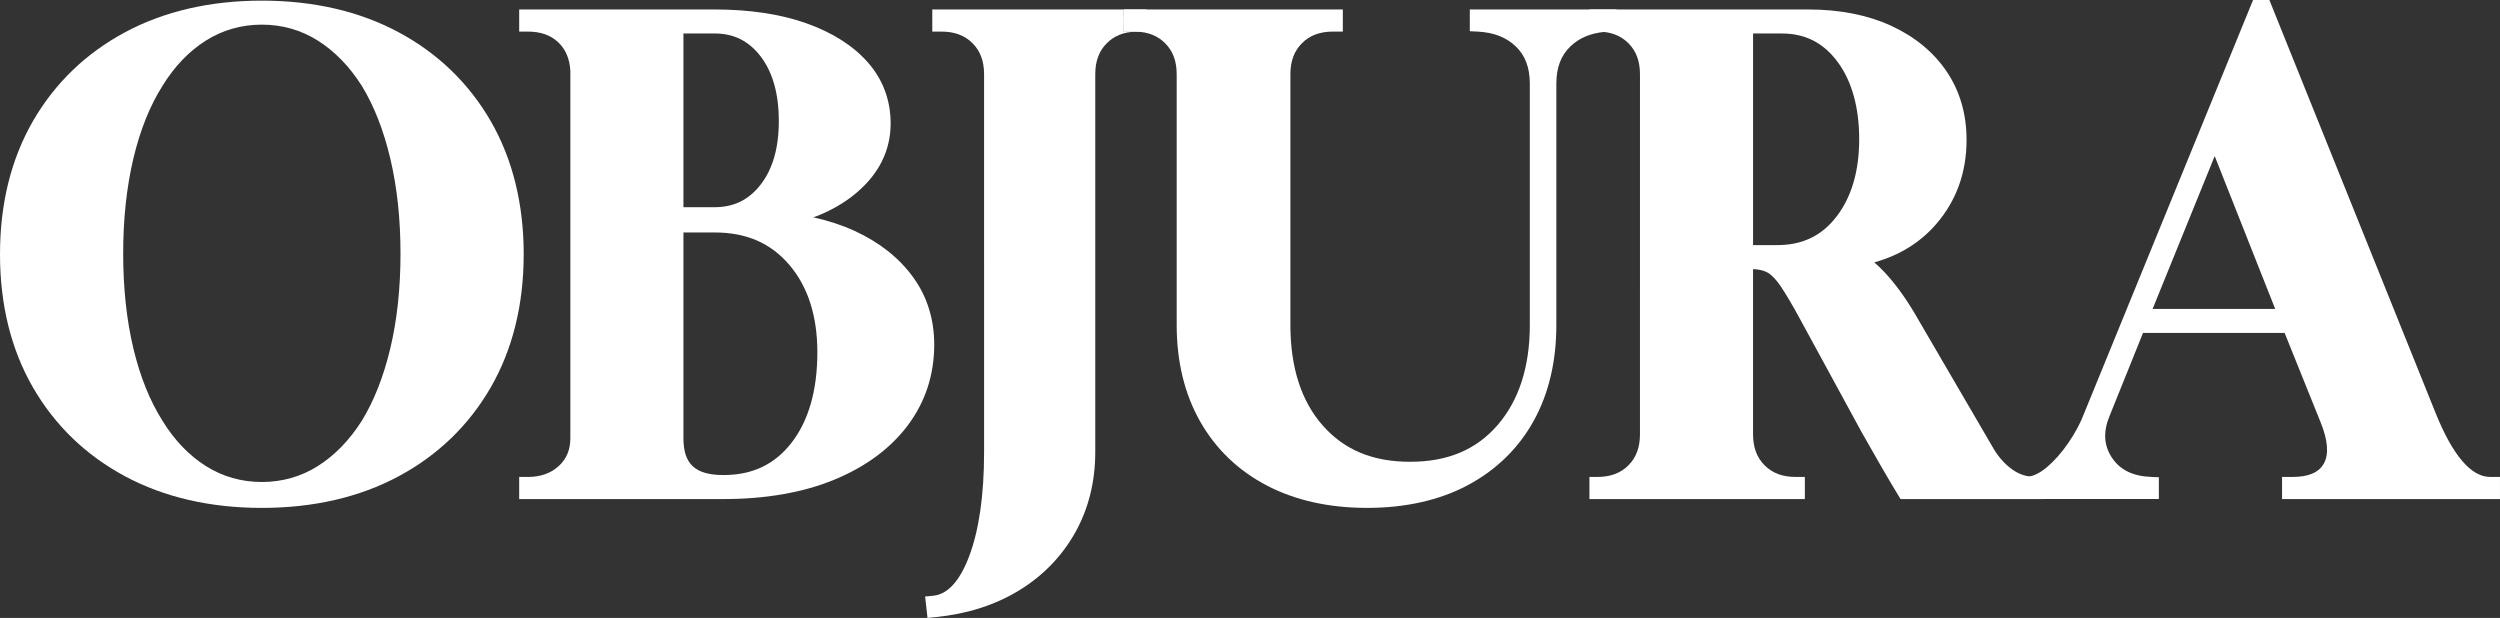
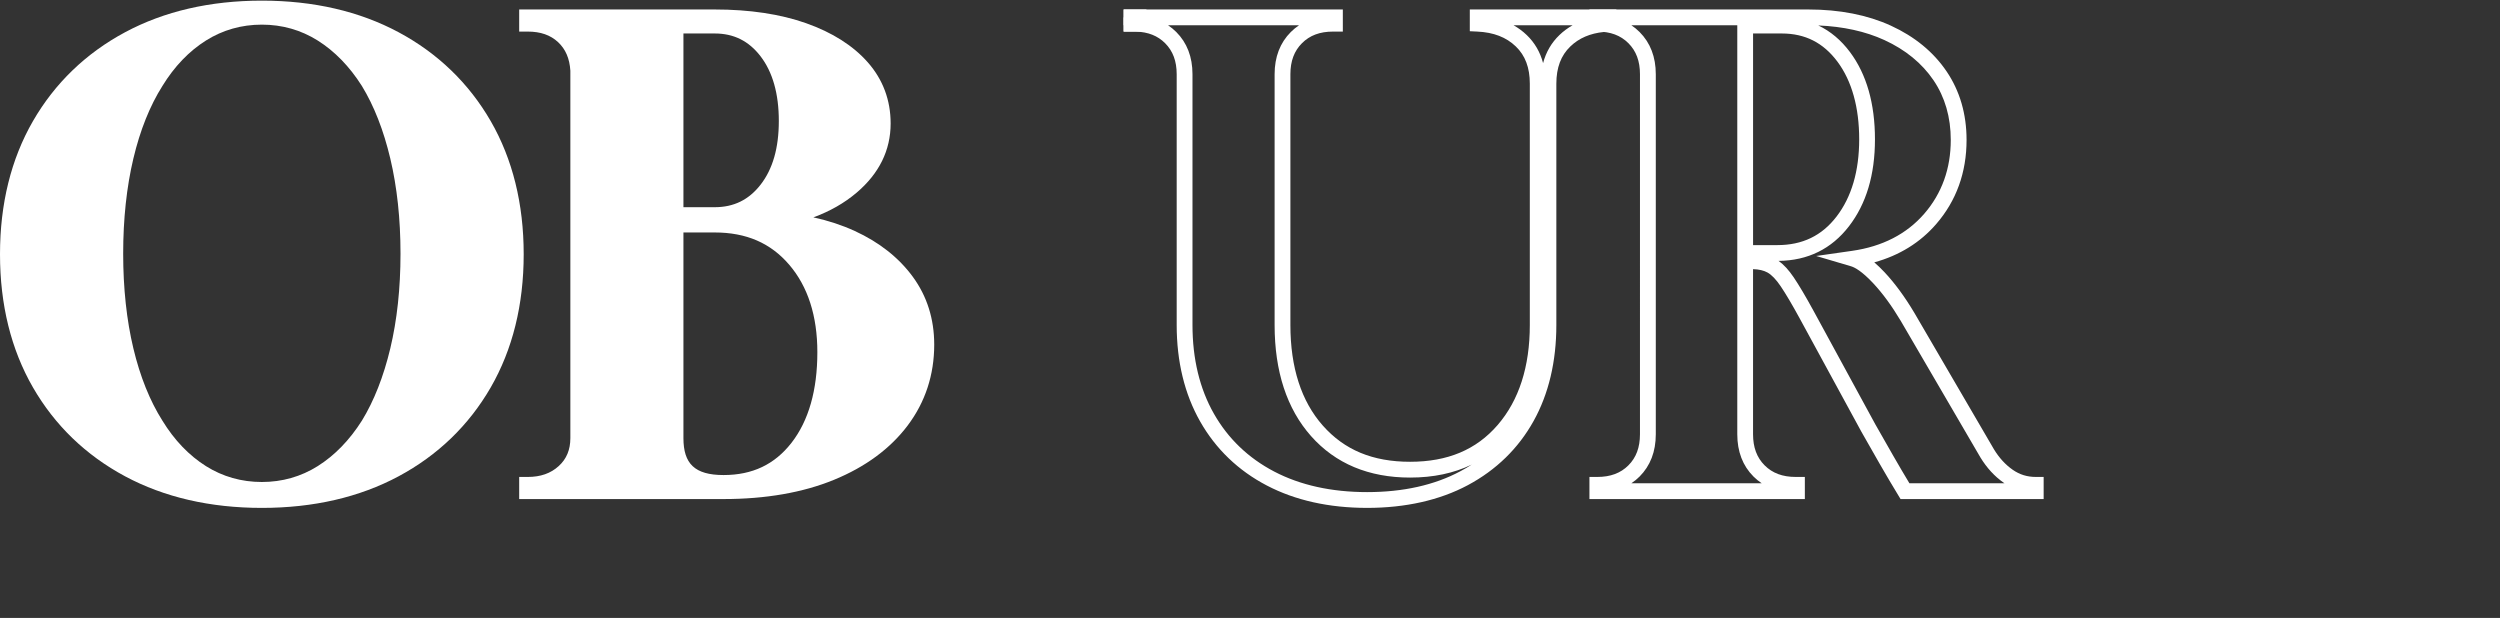
<svg xmlns="http://www.w3.org/2000/svg" viewBox="0 0 1583 391.26" data-name="Laag 2" id="uuid-932bf72a-96cb-4510-8da9-b47dfaee8ed1">
  <rect x="0" y="0" width="1583" height="391.26" fill="#333333" stroke="none" />
  <defs>
    <style>
      .uuid-e5e73212-d524-45d7-a3e9-b36506c1a3ca {
        fill: #fff;
      }
    </style>
  </defs>
  <g data-name="Laag 1" id="uuid-dc1adfc6-1ba0-4d2e-8a0d-5bcb156b0ad7">
    <g>
      <path d="M310.73,76.7c-13.88-24.03-33.52-42.98-58.37-56.3C227.59,7.13,198.47.4,165.8.4s-61.81,6.73-86.57,20c-24.86,13.32-44.5,32.27-58.37,56.3C7.02,100.7,0,129.06,0,161s7.02,60.31,20.86,84.3c13.87,24.05,33.51,42.99,58.37,56.31,24.75,13.26,53.87,19.99,86.57,19.99s61.81-6.73,86.56-19.99c24.85-13.32,44.49-32.26,58.37-56.31,13.84-24,20.87-52.36,20.87-84.3s-7.03-60.29-20.87-84.3ZM130.45,295.17c-10.75-6.75-20.03-16.43-27.63-28.84-7.93-12.53-14.11-27.9-18.36-45.69-4.29-17.94-6.46-38.13-6.46-60.04s2.17-42.17,6.46-60.24c4.25-17.91,10.43-33.35,18.4-45.95,7.56-12.34,16.85-22.02,27.59-28.77,10.61-6.66,22.5-10.04,35.35-10.04s24.73,3.38,35.34,10.04c10.77,6.76,20.2,16.47,27.99,28.77,7.69,12.56,13.74,28.02,18,45.95,4.29,18.07,6.47,38.34,6.47,60.24s-2.18,42.11-6.47,60.04c-4.26,17.81-10.31,33.2-17.96,45.69-7.83,12.37-17.26,22.07-28.03,28.84-10.61,6.66-22.5,10.03-35.34,10.03s-24.74-3.37-35.35-10.03Z" class="uuid-e5e73212-d524-45d7-a3e9-b36506c1a3ca" />
      <path d="M577.99,175.25c-8.88-12.11-21.24-21.87-36.75-28.99-8.01-3.68-16.77-6.56-26.21-8.63,10.44-3.81,19.59-9.02,27.36-15.61,14.31-12.15,21.56-26.89,21.56-43.82,0-14.79-4.86-27.81-14.44-38.7-9.33-10.6-22.48-18.95-39.09-24.81-16.33-5.77-35.8-8.69-57.87-8.69h-123.8v14h5.4c8.1,0,14.37,2.18,19.2,6.66,4.76,4.44,7.32,10.36,7.8,18.09v232.65c0,7.4-2.41,13.19-7.36,17.71-5.09,4.64-11.52,6.89-19.64,6.89h-5.4v14h129.4c26.67,0,50.19-4.09,69.9-12.17,19.94-8.17,35.66-19.75,46.7-34.42,11.15-14.83,16.8-32.05,16.8-51.21,0-16.21-4.56-30.66-13.56-42.95ZM501.21,280.34c-10.7,13.77-24.78,20.46-43.06,20.46s-25.4-7.21-25.4-23.4v-130.2h19.8c19.99,0,35.43,6.69,47.2,20.45,11.82,13.81,17.8,32.43,17.8,55.35,0,24.08-5.5,43.37-16.34,57.34ZM481.59,35.65c7.67,9.99,11.56,23.77,11.56,40.95s-3.88,30.48-11.54,40.33c-7.47,9.61-16.97,14.27-29.06,14.27h-19.8V21.2h19.8c12.07,0,21.57,4.73,29.04,14.45Z" class="uuid-e5e73212-d524-45d7-a3e9-b36506c1a3ca" />
      <g>
        <path d="M711.48,11v5c2.44-.59,5.05-.91,7.82-.98.4,0,.81-.02,1.22-.02h.4v-4h-9.44Z" class="uuid-e5e73212-d524-45d7-a3e9-b36506c1a3ca" />
        <path d="M711.48,6v14h6.6c.41,0,.82.01,1.22.02.4,0,.81-.02,1.22-.02h5.4V6h-14.44Z" class="uuid-e5e73212-d524-45d7-a3e9-b36506c1a3ca" />
-         <path d="M719.3,20.02c-7.71.22-13.75,2.62-18.45,7.32-4.93,4.93-7.33,11.37-7.33,19.66v239.2c0,18.92-4.32,36.16-12.85,51.26-8.53,15.09-20.56,27.41-35.76,36.62-15.12,9.15-32.85,14.77-52.71,16.7l-4.91.48-1.5-13.55,5.05-.48c9.11-.87,16.71-9.09,22.61-24.42,6.42-16.69,9.67-39.1,9.67-66.61V47c0-8.29-2.4-14.72-7.34-19.66s-11.37-7.34-19.66-7.34h-5.8V6h121.16v14h6.6c.41,0,.82.01,1.22.02Z" class="uuid-e5e73212-d524-45d7-a3e9-b36506c1a3ca" />
      </g>
      <g>
-         <path d="M865.68,316.6c-23.47,0-43.87-4.54-61.2-13.6-17.34-9.06-30.74-21.93-40.2-38.6-9.47-16.66-14.2-36.2-14.2-58.6V47c0-9.6-2.94-17.33-8.8-23.2-5.87-5.86-13.6-8.8-23.2-8.8h-1.6v-4h128.8v4h-1.2c-9.6,0-17.34,2.94-23.2,8.8-5.87,5.87-8.8,13.6-8.8,23.2v158.8c0,28.27,7.26,50.6,21.8,67,14.53,16.4,34.2,24.6,59,24.6s44.8-8.33,59.2-25c14.4-16.66,21.6-38.86,21.6-66.6V53c0-11.46-3.47-20.53-10.4-27.2-6.94-6.66-16.14-10.26-27.6-10.8v-4h82.8v4c-11.47.54-20.67,4.14-27.6,10.8-6.94,6.67-10.4,15.74-10.4,27.2v152.8c0,22.4-4.6,41.87-13.8,58.4-9.2,16.54-22.4,29.4-39.6,38.6-17.2,9.2-37.67,13.8-61.4,13.8Z" class="uuid-e5e73212-d524-45d7-a3e9-b36506c1a3ca" />
        <path d="M930.68,6v13.77l4.77.23c10.3.48,18.28,3.56,24.36,9.41,5.97,5.74,8.87,13.45,8.87,23.59v152.8c0,26.37-6.86,47.68-20.38,63.33-13.53,15.66-31.66,23.27-55.42,23.27s-41.59-7.49-55.26-22.91c-13.63-15.38-20.54-36.81-20.54-63.69V47c0-8.29,2.4-14.73,7.34-19.66,4.93-4.94,11.36-7.34,19.66-7.34h6.2V6h-138.8v14h6.6c.41,0,.82.01,1.22.02,7.71.23,13.75,2.63,18.44,7.32,4.94,4.94,7.34,11.37,7.34,19.66v158.8c0,23.18,5,43.73,14.85,61.07,9.9,17.44,24.11,31.09,42.23,40.56,17.98,9.4,39.35,14.17,63.52,14.17s45.91-4.84,63.76-14.39c17.98-9.62,31.98-23.27,41.61-40.58,9.58-17.2,14.43-37.67,14.43-60.83V53c0-10.14,2.9-17.86,8.87-23.59,5.47-5.27,12.48-8.29,21.34-9.18.98-.11,1.99-.18,3.02-.23l4.77-.23V6h-92.8ZM966.74,22.2c-2.52-2.42-5.3-4.49-8.35-6.2h37.38c-3.05,1.71-5.84,3.78-8.35,6.2-5.03,4.83-8.49,10.77-10.34,17.75-1.85-6.97-5.31-12.92-10.34-17.75ZM865.68,311.6c-22.54,0-42.35-4.38-58.88-13.03-16.39-8.57-29.23-20.89-38.17-36.64-8.99-15.82-13.55-34.7-13.55-56.13V47c0-10.92-3.45-19.91-10.27-26.73-1.61-1.61-3.34-3.03-5.19-4.27h82.92c-1.85,1.24-3.58,2.66-5.19,4.27-6.82,6.81-10.27,15.8-10.27,26.73v158.8c0,29.4,7.76,53.06,23.06,70.32,15.45,17.44,36.56,26.28,62.74,26.28,14.66,0,27.69-2.75,39.01-8.23-2.31,1.49-4.69,2.9-7.17,4.22-16.38,8.77-36.25,13.21-59.04,13.21Z" class="uuid-e5e73212-d524-45d7-a3e9-b36506c1a3ca" />
      </g>
      <g>
-         <path d="M1011.44,311v-4c9.6,0,17.33-2.93,23.2-8.8,5.86-5.86,8.8-13.6,8.8-23.2V47c0-9.6-2.94-17.33-8.8-23.2-5.87-5.86-13.6-8.8-23.2-8.8v-4h133.6c19.2,0,35.93,3.27,50.2,9.8,14.26,6.54,25.33,15.6,33.2,27.2,7.86,11.6,11.8,25.14,11.8,40.6,0,19.47-6,36.14-18,50-12,13.87-28.27,22.27-48.8,25.2,4.53,1.34,9.93,5.34,16.2,12,6.26,6.67,12.33,14.94,18.2,24.8l50.4,86.4c3.73,6.14,8.2,11,13.4,14.6,5.2,3.6,11,5.4,17.4,5.4v4h-82.8c-3.74-6.13-7.67-12.8-11.8-20-4.14-7.2-7.94-13.86-11.4-20l-39.2-72c-4.8-8.8-8.87-15.66-12.2-20.6-3.34-4.93-6.67-8.33-10-10.2-3.34-1.86-7.54-2.8-12.6-2.8h-4v109.6c0,9.6,2.93,17.34,8.8,23.2,5.86,5.87,13.6,8.8,23.2,8.8h.8v4h-126.4ZM1105.04,160.2h20.4c17.33,0,31.13-6.66,41.4-20,10.26-13.33,15.4-30.66,15.4-52s-4.94-39-14.8-52.2c-9.87-13.2-22.94-19.8-39.2-19.8h-23.2v144Z" class="uuid-e5e73212-d524-45d7-a3e9-b36506c1a3ca" />
        <path d="M1294.04,316h-90.61l-1.46-2.4c-3.7-6.07-7.7-12.84-11.87-20.11-4.3-7.49-8.04-14.04-11.42-20.03l-39.24-72.07c-4.69-8.59-8.71-15.38-11.95-20.19-2.88-4.25-5.67-7.16-8.3-8.63-2.36-1.32-5.44-2.04-9.16-2.15v104.58c0,8.3,2.4,14.73,7.33,19.66,4.93,4.94,11.36,7.34,19.67,7.34h5.8v14h-136.4v-14h5c8.29,0,14.73-2.4,19.67-7.33,4.94-4.94,7.33-11.37,7.33-19.67V47c0-8.29-2.4-14.72-7.34-19.67-4.94-4.93-11.37-7.33-19.66-7.33h-5V6h138.6c19.83,0,37.42,3.45,52.28,10.25,15.05,6.9,26.91,16.63,35.26,28.94,8.4,12.4,12.66,27,12.66,43.41,0,20.62-6.47,38.54-19.22,53.27-10.17,11.75-23.32,19.88-39.21,24.26,2.07,1.77,4.22,3.85,6.48,6.24,6.48,6.9,12.83,15.54,18.86,25.67l50.42,86.44c3.29,5.42,7.32,9.82,11.93,13.01,4.38,3.04,9.14,4.51,14.55,4.51h5v14ZM1209.06,306h60.16c-.14-.1-.28-.19-.42-.29-5.76-3.99-10.75-9.41-14.83-16.11l-50.45-86.48c-5.64-9.47-11.54-17.52-17.53-23.9-7-7.44-11.46-9.89-13.97-10.63l-22.02-6.5,22.72-3.25c19.21-2.74,34.59-10.66,45.73-23.52,11.14-12.86,16.78-28.58,16.78-46.73,0-14.37-3.68-27.09-10.94-37.79-7.31-10.77-17.79-19.34-31.14-25.46-11.98-5.48-26.01-8.57-41.8-9.22,7.69,3.63,14.4,9.27,20.09,16.88,10.48,14.03,15.79,32.6,15.79,55.2s-5.53,40.88-16.44,55.05c-11.06,14.36-26.06,21.75-44.58,21.95,3.28,2.34,6.42,5.76,9.56,10.4,3.42,5.08,7.61,12.14,12.45,21.01l39.2,72c3.33,5.9,7.05,12.43,11.34,19.9,3.59,6.25,7.04,12.12,10.28,17.49ZM1032.99,306h82.51c-1.85-1.23-3.58-2.66-5.19-4.26-6.81-6.8-10.26-15.8-10.26-26.74V16h-67.06c1.85,1.23,3.58,2.65,5.19,4.26,6.81,6.82,10.27,15.82,10.27,26.74v228c0,10.93-3.45,19.92-10.26,26.74-1.61,1.61-3.34,3.03-5.19,4.26ZM1110.04,155.2h15.4c15.84,0,28.09-5.9,37.44-18.05,9.53-12.38,14.36-28.85,14.36-48.95s-4.64-36.95-13.81-49.21c-8.95-11.97-20.46-17.79-35.19-17.79h-18.2v134Z" class="uuid-e5e73212-d524-45d7-a3e9-b36506c1a3ca" />
      </g>
      <g>
-         <path d="M1284,311v-4c5.07-.53,10.2-3,15.4-7.4,5.2-4.4,10.06-9.93,14.6-16.6,4.53-6.66,8-13.2,10.4-19.6L1430,5h3.6l104,258.4c11.73,29.07,24.8,43.6,39.2,43.6h1.2v4h-128v-4h1.6c12,0,20.06-3.66,24.2-11,4.13-7.33,3.53-17.53-1.8-30.6l-24-59.6h-96.4l-22.4,55.6c-4.8,11.47-4.2,21.8,1.8,31s15.66,14.07,29,14.6v4h-78ZM1355.6,200.6h92.4l-45.6-115.2-46.8,115.2Z" class="uuid-e5e73212-d524-45d7-a3e9-b36506c1a3ca" />
-         <path d="M1583,316h-138v-14h6.6c10.15,0,16.64-2.77,19.84-8.46,3.32-5.9,2.63-14.73-2.07-26.25l-22.75-56.49h-89.65l-21.14,52.47c-4.18,9.99-3.73,18.61,1.35,26.4,5.11,7.83,13.29,11.87,25.01,12.33l4.8.19v13.8h-88v-13.5l4.48-.47c4.02-.42,8.29-2.52,12.69-6.24,4.82-4.08,9.43-9.33,13.7-15.6,4.29-6.3,7.6-12.54,9.85-18.54l.05-.14L1426.64,0h10.33l1.26,3.13,104,258.4c10.84,26.85,22.46,40.47,34.56,40.47h6.2v14ZM1473.53,306h86.01c-9.68-7.12-18.47-20.62-26.58-40.73l-101.18-251.41-26.58,65.03,50.15,126.7h-.05l23.33,57.93c5.9,14.47,6.42,26.23,1.52,34.92-1.7,3.01-3.91,5.53-6.62,7.54ZM1299.3,306h40.63c-4.46-2.72-8.17-6.34-11.12-10.87-3.52-5.39-5.44-11.13-5.77-17.18-1.48,2.61-3.12,5.24-4.9,7.86-4.78,7.02-9.99,12.94-15.51,17.61-1.11.94-2.22,1.8-3.33,2.58ZM1363.03,195.6h77.62l-38.3-96.77-39.31,96.77Z" class="uuid-e5e73212-d524-45d7-a3e9-b36506c1a3ca" />
-       </g>
+         </g>
    </g>
  </g>
</svg>